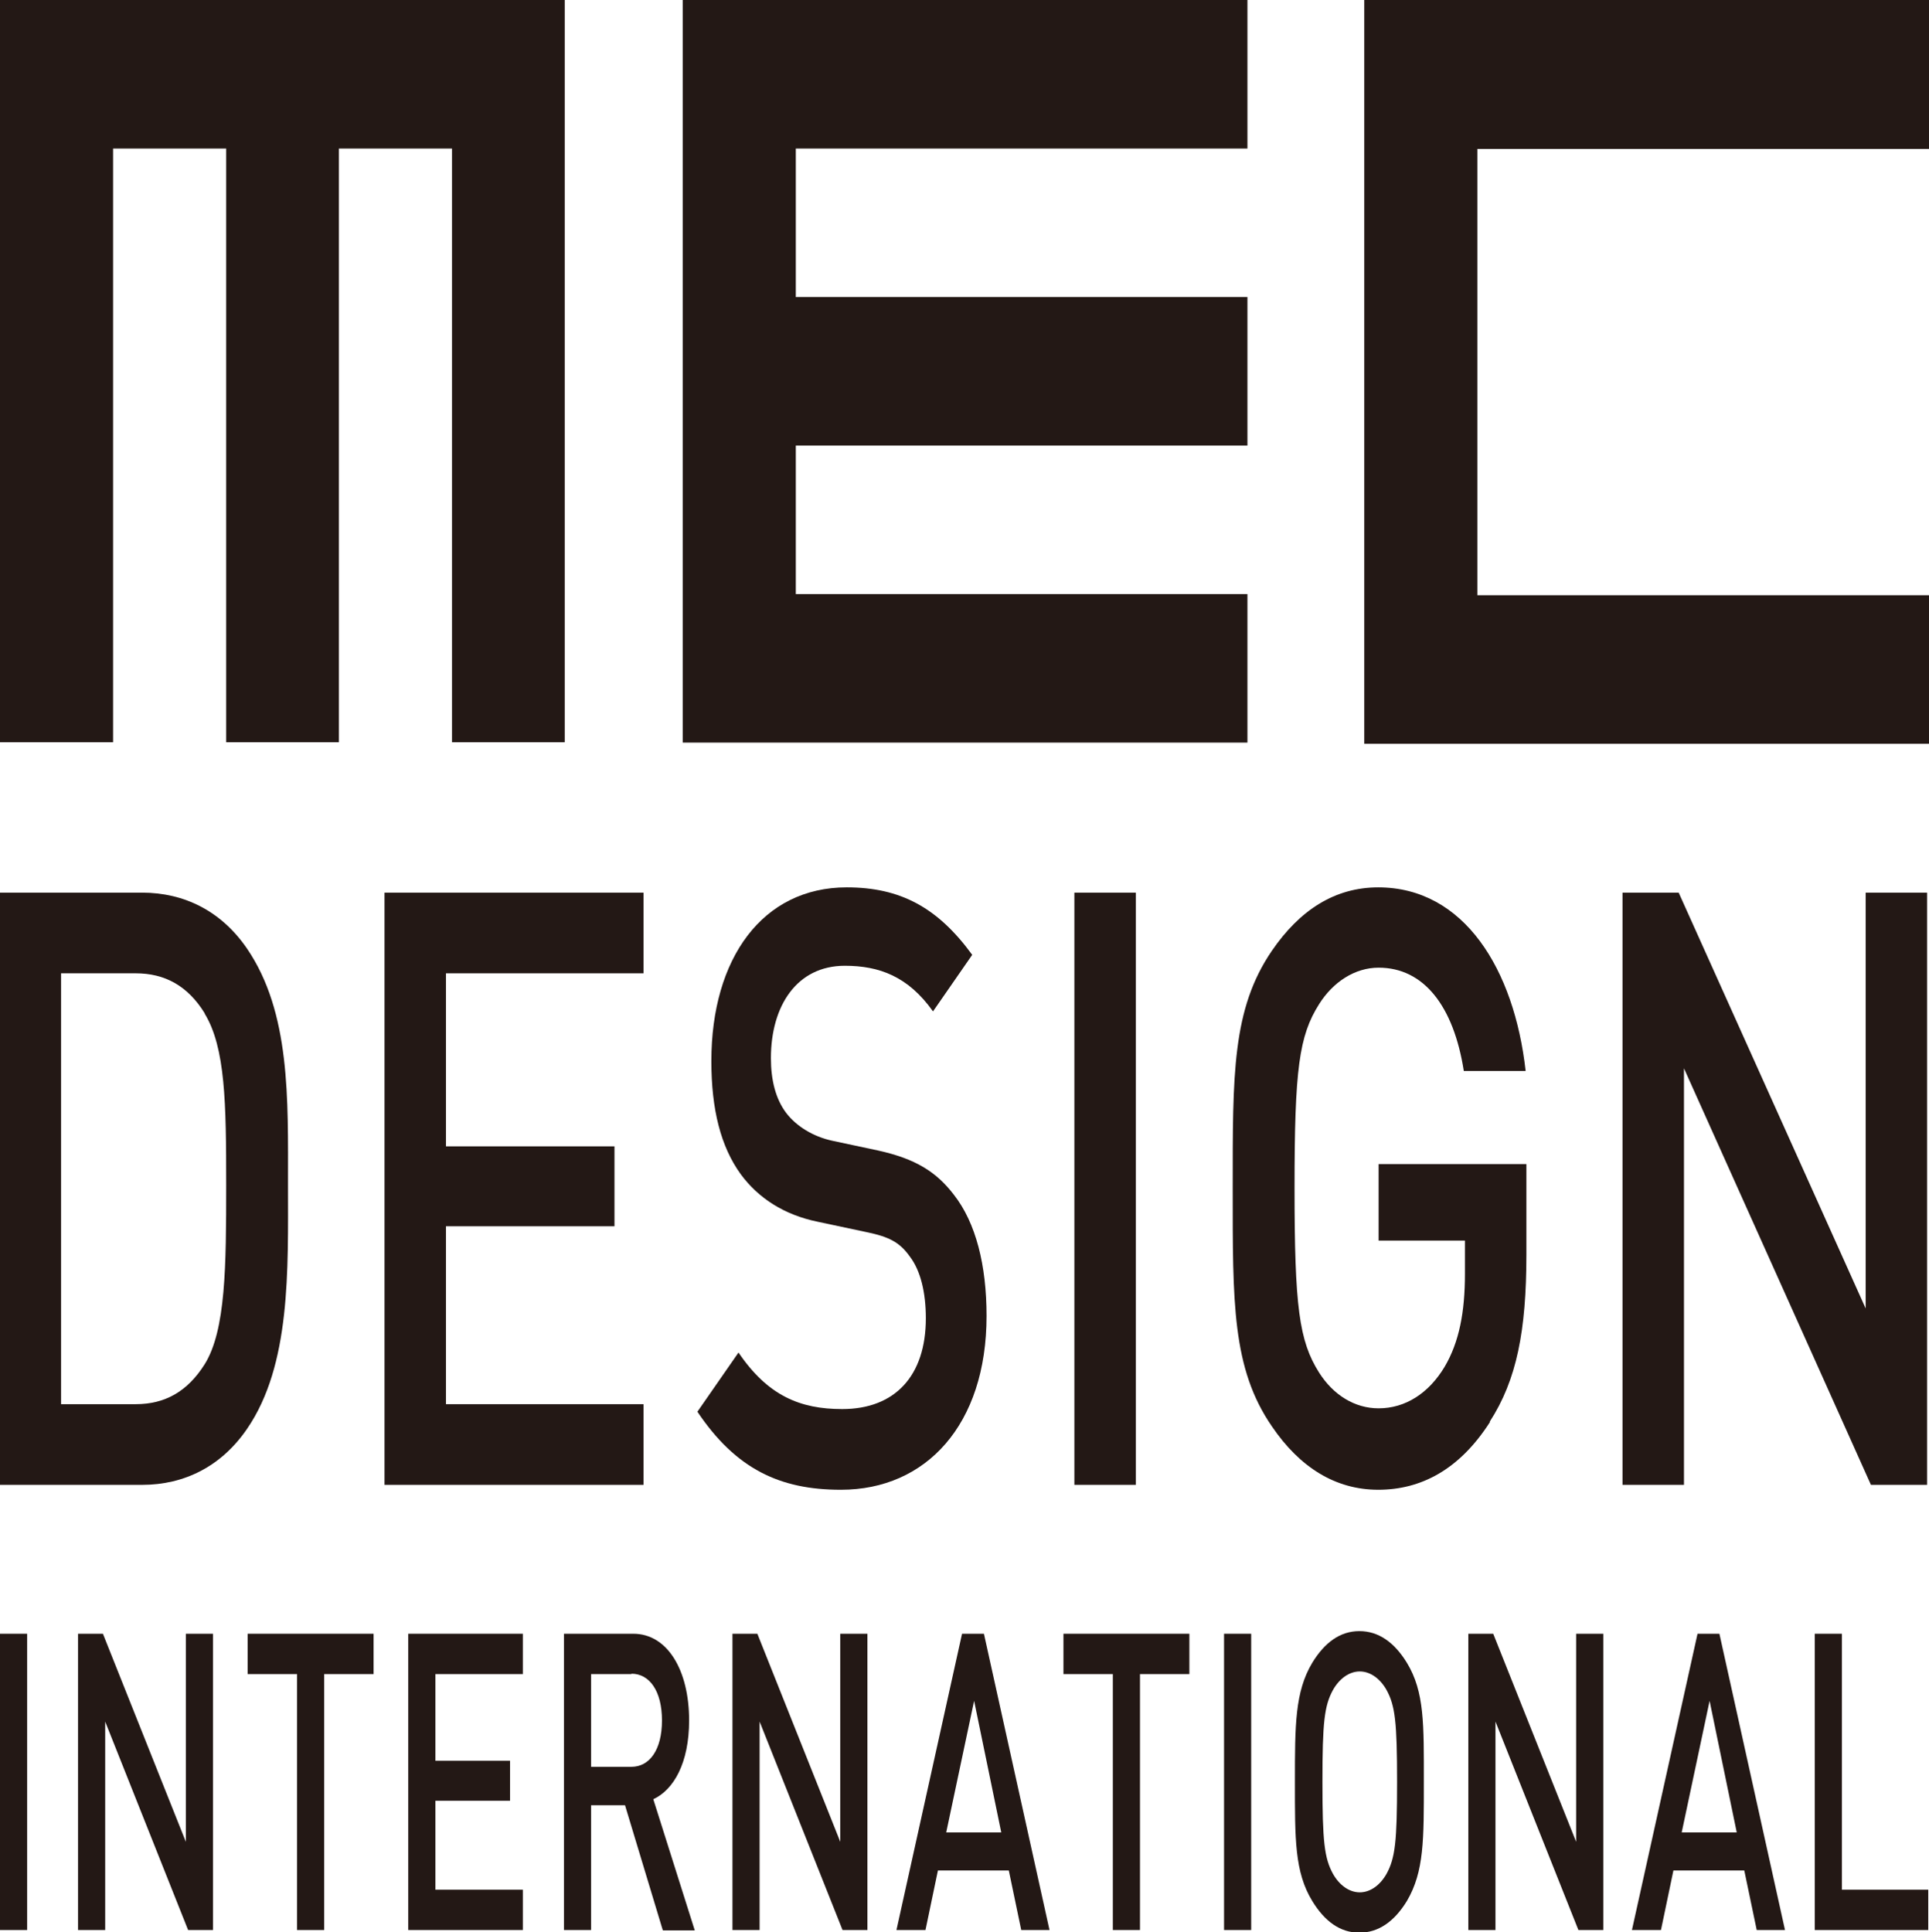
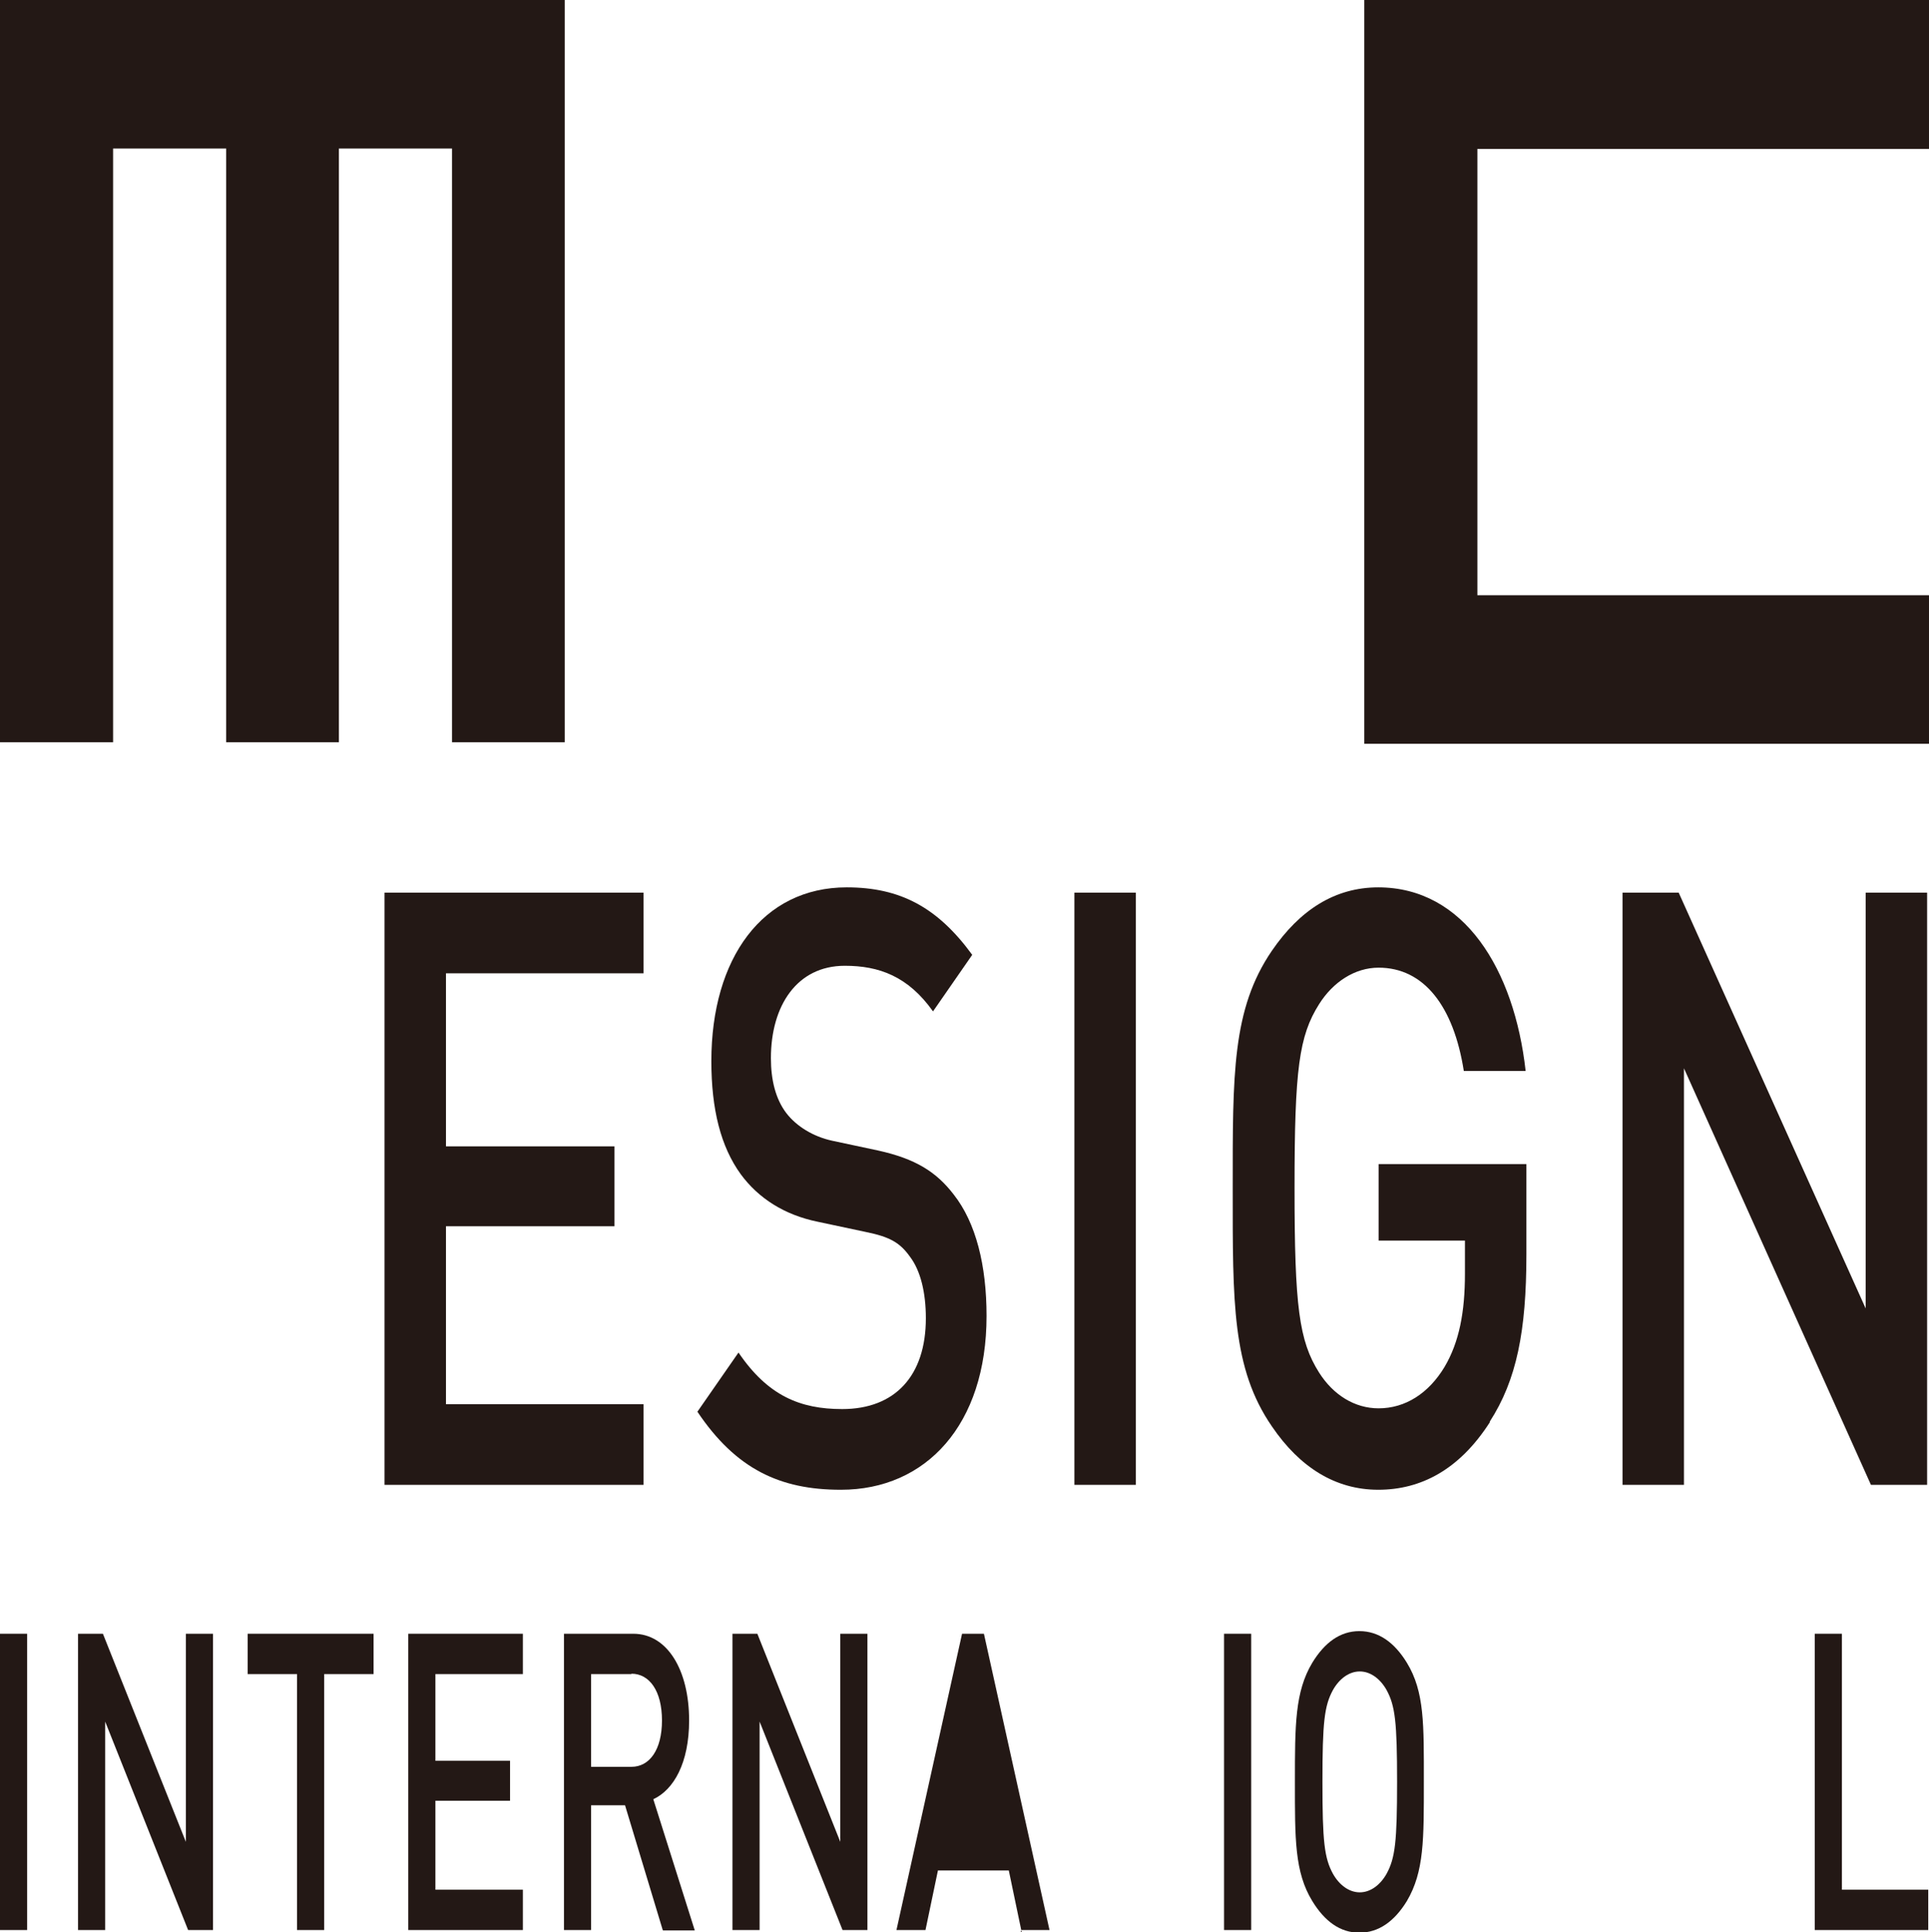
<svg xmlns="http://www.w3.org/2000/svg" id="_レイヤー_2" data-name="レイヤー_2" viewBox="0 0 51.17 51.26">
  <defs>
    <style>
      .cls-1 {
        fill: #231815;
      }
    </style>
  </defs>
  <g id="_要素" data-name="要素">
    <g>
      <g>
        <path class="cls-1" d="M0,51.2v-7.86h.72v7.86H0Z" />
        <path class="cls-1" d="M4.99,51.2l-2.2-5.53v5.53h-.72v-7.86h.66l2.2,5.52v-5.52h.72v7.86h-.66Z" />
        <path class="cls-1" d="M8.6,44.41v6.79h-.72v-6.79h-1.31v-1.07h3.34v1.07h-1.31Z" />
        <path class="cls-1" d="M10.83,51.2v-7.86h3.04v1.07h-2.32v2.3h1.98v1.06h-1.98v2.36h2.32v1.07h-3.04Z" />
        <path class="cls-1" d="M17.58,51.2l-1-3.31h-.9v3.31h-.72v-7.86h1.84c.9,0,1.48.96,1.48,2.3,0,1.13-.41,1.84-.95,2.09l1.1,3.48h-.84ZM16.75,44.41h-1.07v2.46h1.07c.48,0,.81-.45.81-1.23s-.33-1.24-.81-1.24Z" />
        <path class="cls-1" d="M22.35,51.2l-2.2-5.53v5.53h-.72v-7.86h.66l2.2,5.52v-5.52h.72v7.86h-.66Z" />
-         <path class="cls-1" d="M27.09,51.2l-.33-1.58h-1.88l-.33,1.58h-.77l1.74-7.86h.58l1.74,7.86h-.77ZM25.84,45.12l-.74,3.49h1.46l-.72-3.49Z" />
-         <path class="cls-1" d="M30.24,44.41v6.79h-.72v-6.79h-1.31v-1.07h3.34v1.07h-1.31Z" />
+         <path class="cls-1" d="M27.09,51.2l-.33-1.58h-1.88l-.33,1.58h-.77l1.74-7.86h.58l1.74,7.86h-.77Zl-.74,3.49h1.46l-.72-3.49Z" />
        <path class="cls-1" d="M32.47,51.2v-7.86h.72v7.86h-.72Z" />
        <path class="cls-1" d="M37.32,50.43c-.33.54-.75.84-1.26.84s-.92-.3-1.25-.84c-.47-.77-.46-1.65-.46-3.16s0-2.39.46-3.16c.33-.54.74-.84,1.25-.84s.93.3,1.26.84c.47.77.45,1.64.45,3.16s.01,2.38-.45,3.16ZM36.78,44.83c-.17-.3-.43-.49-.71-.49s-.54.19-.71.49c-.23.42-.28.86-.28,2.44s.05,2.02.28,2.44c.17.3.43.49.71.49s.54-.19.71-.49c.23-.42.28-.86.28-2.44s-.05-2.02-.28-2.44Z" />
-         <path class="cls-1" d="M41.87,51.2l-2.2-5.53v5.53h-.72v-7.86h.66l2.2,5.52v-5.52h.72v7.86h-.66Z" />
-         <path class="cls-1" d="M46.6,51.2l-.33-1.58h-1.88l-.33,1.58h-.77l1.74-7.86h.58l1.74,7.86h-.77ZM45.35,45.12l-.74,3.49h1.46l-.72-3.49Z" />
        <path class="cls-1" d="M48.14,51.2v-7.86h.72v6.79h2.29v1.07h-3.01Z" />
      </g>
      <g>
        <polygon class="cls-1" points="0 0 0 19.69 3 19.69 3 3.94 6 3.94 6 19.69 8.99 19.69 8.99 3.94 11.99 3.94 11.99 19.69 14.98 19.69 14.98 0 0 0" />
-         <polygon class="cls-1" points="33.09 3.94 33.09 0 18.11 0 18.11 19.7 33.09 19.7 33.09 15.76 21.11 15.76 21.11 11.82 33.09 11.82 33.09 7.88 21.11 7.88 21.11 3.94 33.09 3.94" />
        <polygon class="cls-1" points="39.19 3.95 51.17 3.95 51.17 0 36.19 0 36.19 19.73 51.17 19.73 51.17 15.79 39.19 15.79 39.19 3.95" />
      </g>
      <g>
-         <path class="cls-1" d="M6.55,37.91c-.68.99-1.66,1.48-2.78,1.48H0v-15.71h3.77c1.12,0,2.1.49,2.78,1.48,1.16,1.7,1.09,3.99,1.09,6.26s.08,4.79-1.09,6.49ZM5.43,26.88c-.45-.73-1.06-1.06-1.83-1.06h-1.98v11.43h1.98c.77,0,1.37-.33,1.83-1.06.56-.9.57-2.6.57-4.76s-.02-3.64-.57-4.54Z" />
        <path class="cls-1" d="M10.2,39.39v-15.71h6.87v2.14h-5.24v4.59h4.47v2.12h-4.47v4.72h5.24v2.14h-6.87Z" />
        <path class="cls-1" d="M22.3,39.52c-1.61,0-2.78-.55-3.8-2.07l1.09-1.57c.78,1.15,1.64,1.5,2.75,1.5,1.4,0,2.22-.88,2.22-2.41,0-.68-.14-1.26-.42-1.63-.27-.38-.54-.53-1.18-.66l-1.27-.27c-.88-.18-1.57-.62-2.04-1.26-.53-.73-.78-1.72-.78-3,0-2.73,1.36-4.61,3.59-4.61,1.42,0,2.41.53,3.33,1.79l-1.04,1.5c-.66-.93-1.43-1.21-2.34-1.21-1.27,0-1.96,1.06-1.96,2.45,0,.57.12,1.08.41,1.46.27.35.71.62,1.21.73l1.22.26c1,.22,1.55.57,2.01,1.17.59.75.87,1.88.87,3.22,0,2.89-1.61,4.61-3.86,4.61Z" />
        <path class="cls-1" d="M28.5,39.39v-15.71h1.63v15.71h-1.63Z" />
        <path class="cls-1" d="M39.52,37.73c-.81,1.26-1.83,1.79-2.96,1.79s-2.08-.59-2.82-1.68c-1.06-1.54-1.04-3.29-1.04-6.31s-.02-4.76,1.04-6.31c.74-1.08,1.67-1.68,2.82-1.68,2.28,0,3.61,2.18,3.91,4.87h-1.64c-.27-1.72-1.06-2.74-2.26-2.74-.63,0-1.21.38-1.58.97-.53.84-.65,1.72-.65,4.87s.12,4.06.65,4.9c.38.6.95.95,1.58.95.71,0,1.33-.4,1.75-1.1.39-.66.54-1.46.54-2.47v-.88h-2.29v-2.03h3.92v2.4c0,2.03-.26,3.33-.97,4.43Z" />
        <path class="cls-1" d="M49.63,39.39l-4.96-11.05v11.05h-1.63v-15.71h1.49l4.96,11.03v-11.03h1.63v15.71h-1.49Z" />
      </g>
    </g>
  </g>
</svg>